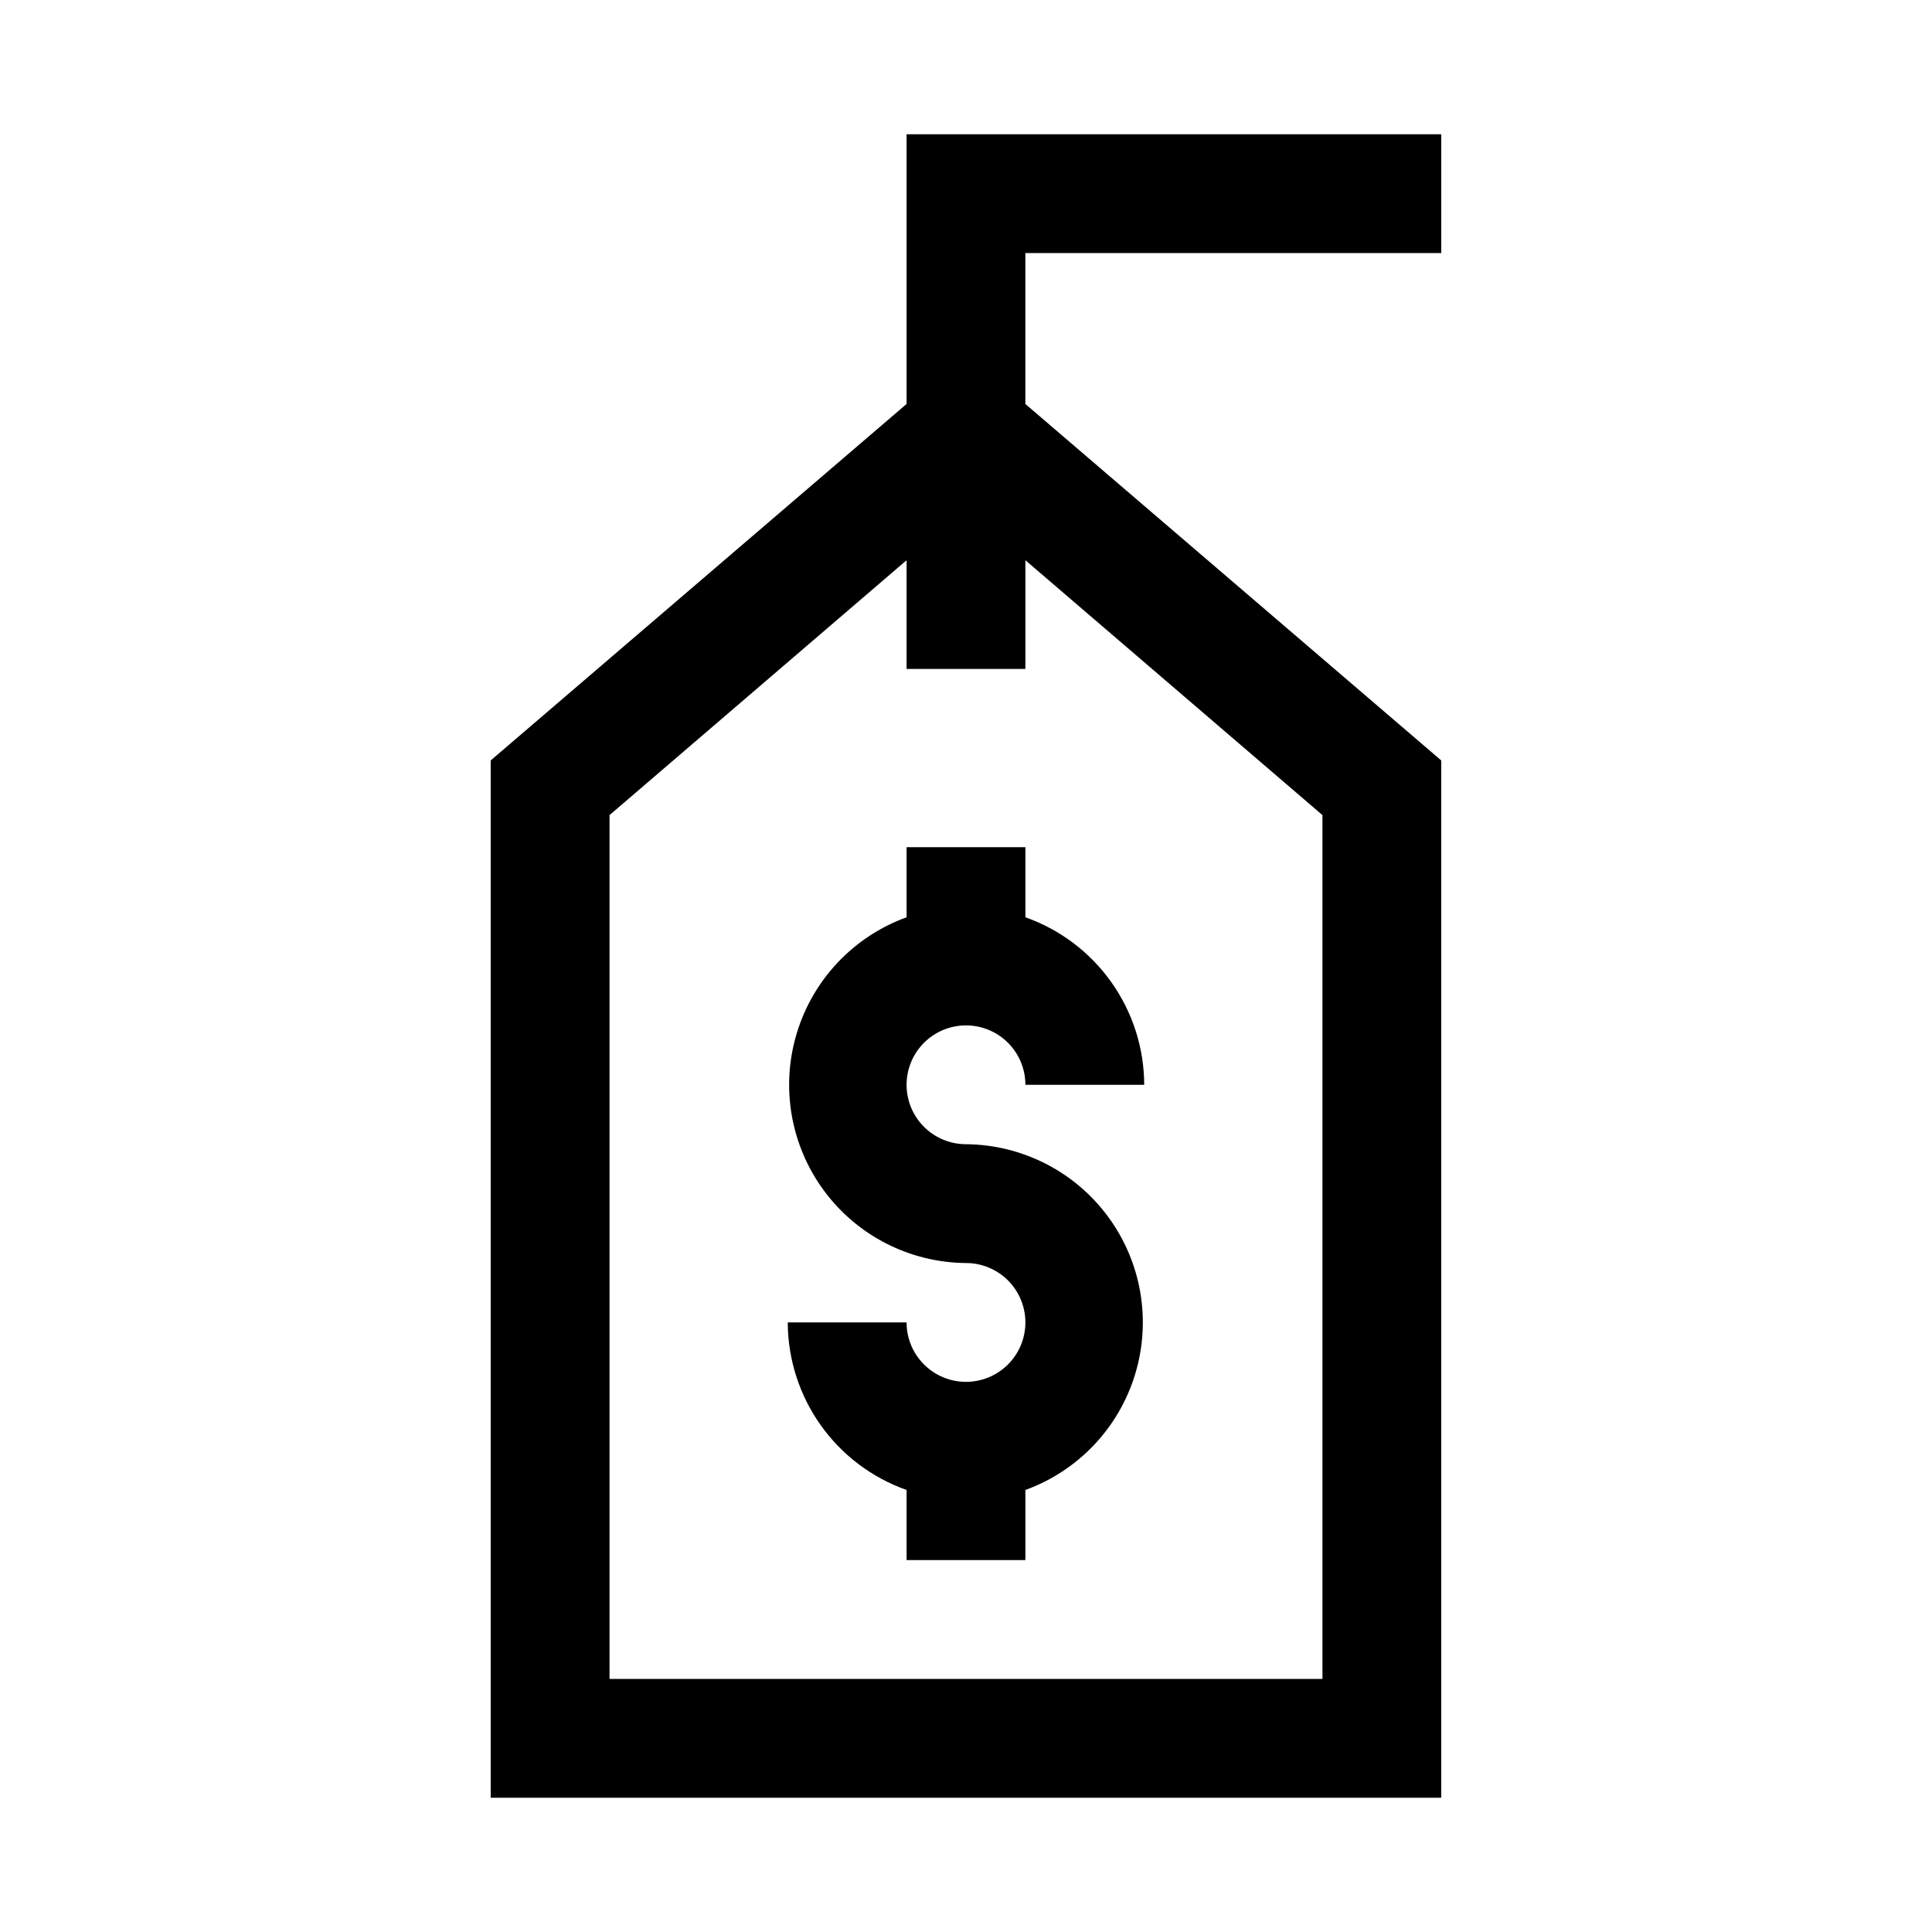
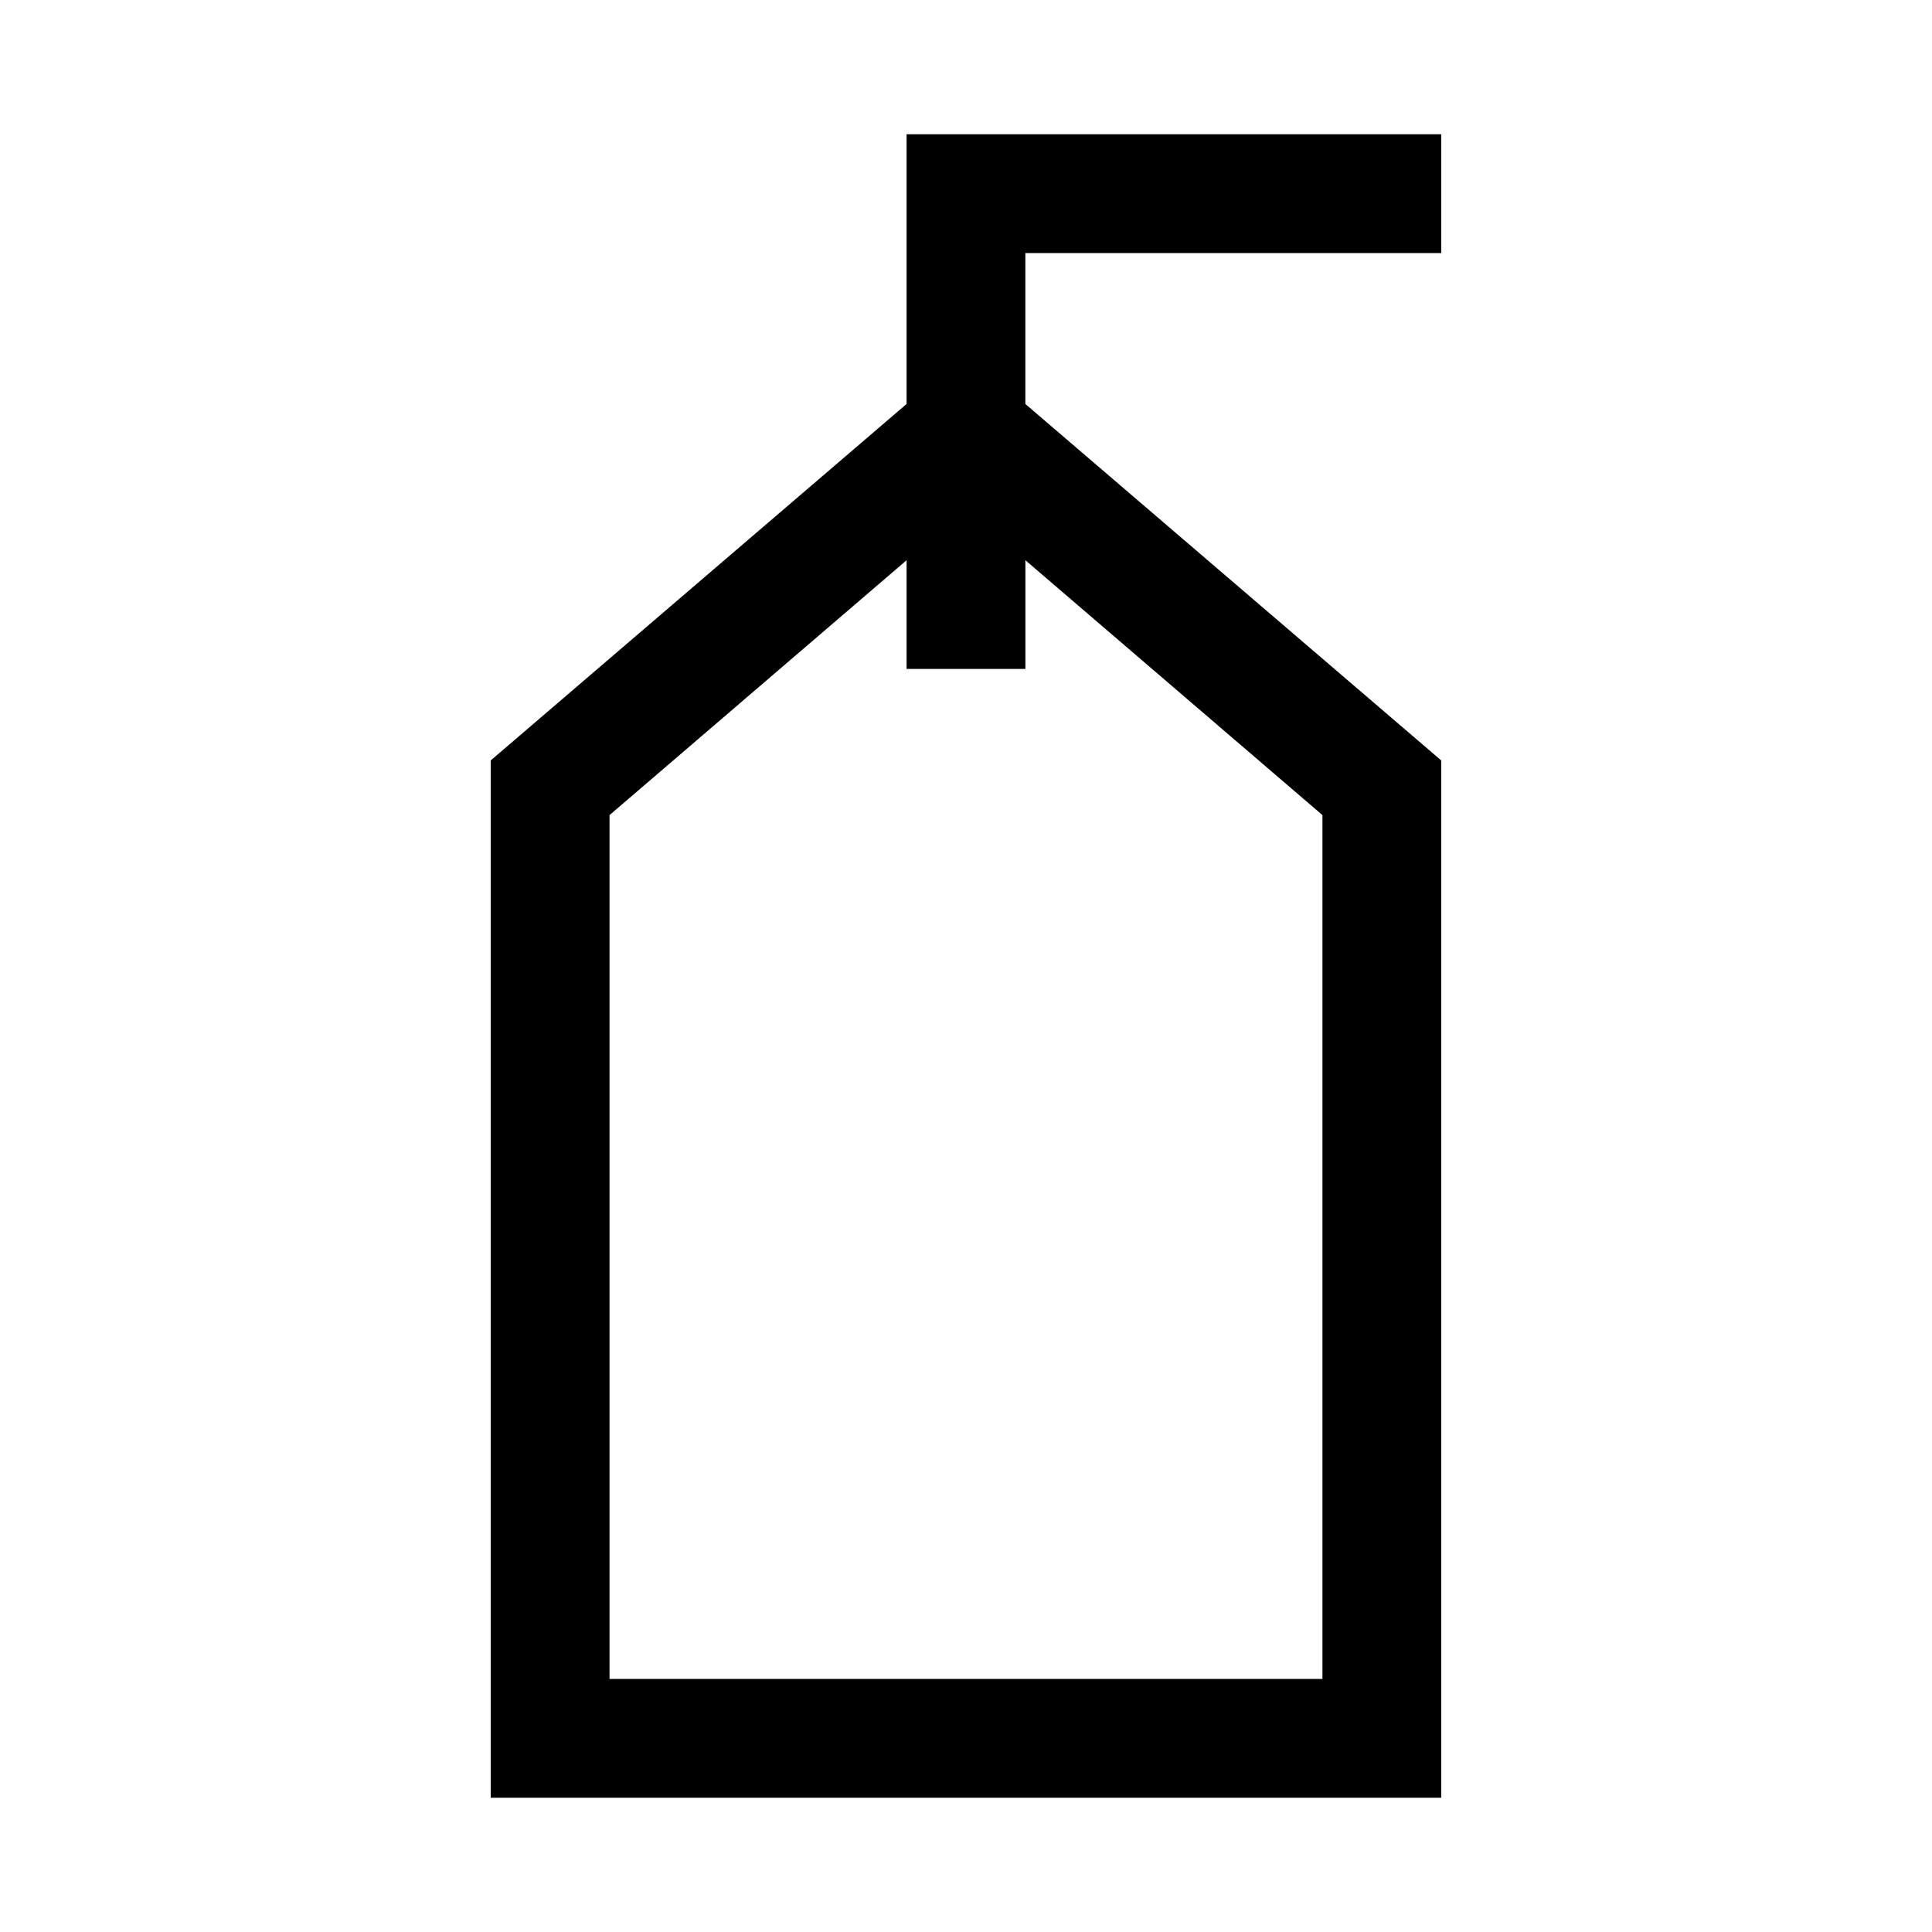
<svg xmlns="http://www.w3.org/2000/svg" fill="#000000" width="800px" height="800px" version="1.1" viewBox="144 144 512 512">
  <g>
-     <path d="m415.74 368.51h-31.488v18.578c-13.996 5.078-24.777 16.457-29.094 30.707-4.316 14.246-1.66 29.695 7.164 41.688s22.785 19.117 37.676 19.234c4.176 0 8.18 1.66 11.133 4.609 2.949 2.953 4.609 6.961 4.609 11.133 0 4.176-1.66 8.184-4.609 11.133-2.953 2.953-6.957 4.613-11.133 4.613s-8.18-1.66-11.133-4.613c-2.953-2.949-4.613-6.957-4.613-11.133h-31.488c0.027 9.746 3.07 19.246 8.707 27.191 5.637 7.949 13.594 13.961 22.781 17.207v18.578h31.488v-18.578c13.996-5.078 24.777-16.457 29.094-30.703 4.316-14.25 1.66-29.699-7.164-41.691-8.824-11.992-22.785-19.117-37.672-19.234-4.176 0-8.18-1.66-11.133-4.609-2.953-2.953-4.613-6.957-4.613-11.133s1.66-8.184 4.613-11.133c2.953-2.953 6.957-4.613 11.133-4.613s8.18 1.66 11.133 4.613c2.949 2.949 4.609 6.957 4.609 11.133h31.488c-0.027-9.746-3.066-19.242-8.707-27.191-5.637-7.949-13.594-13.961-22.781-17.207z" />
    <path d="m525.95 211.07v-31.488h-141.7v71.477l-110.21 94.465v274.89h251.9v-274.89l-110.21-94.465v-39.988zm-31.488 148.94v228.92h-188.93v-228.92l78.719-67.543v28.812h31.488v-28.812z" />
  </g>
</svg>